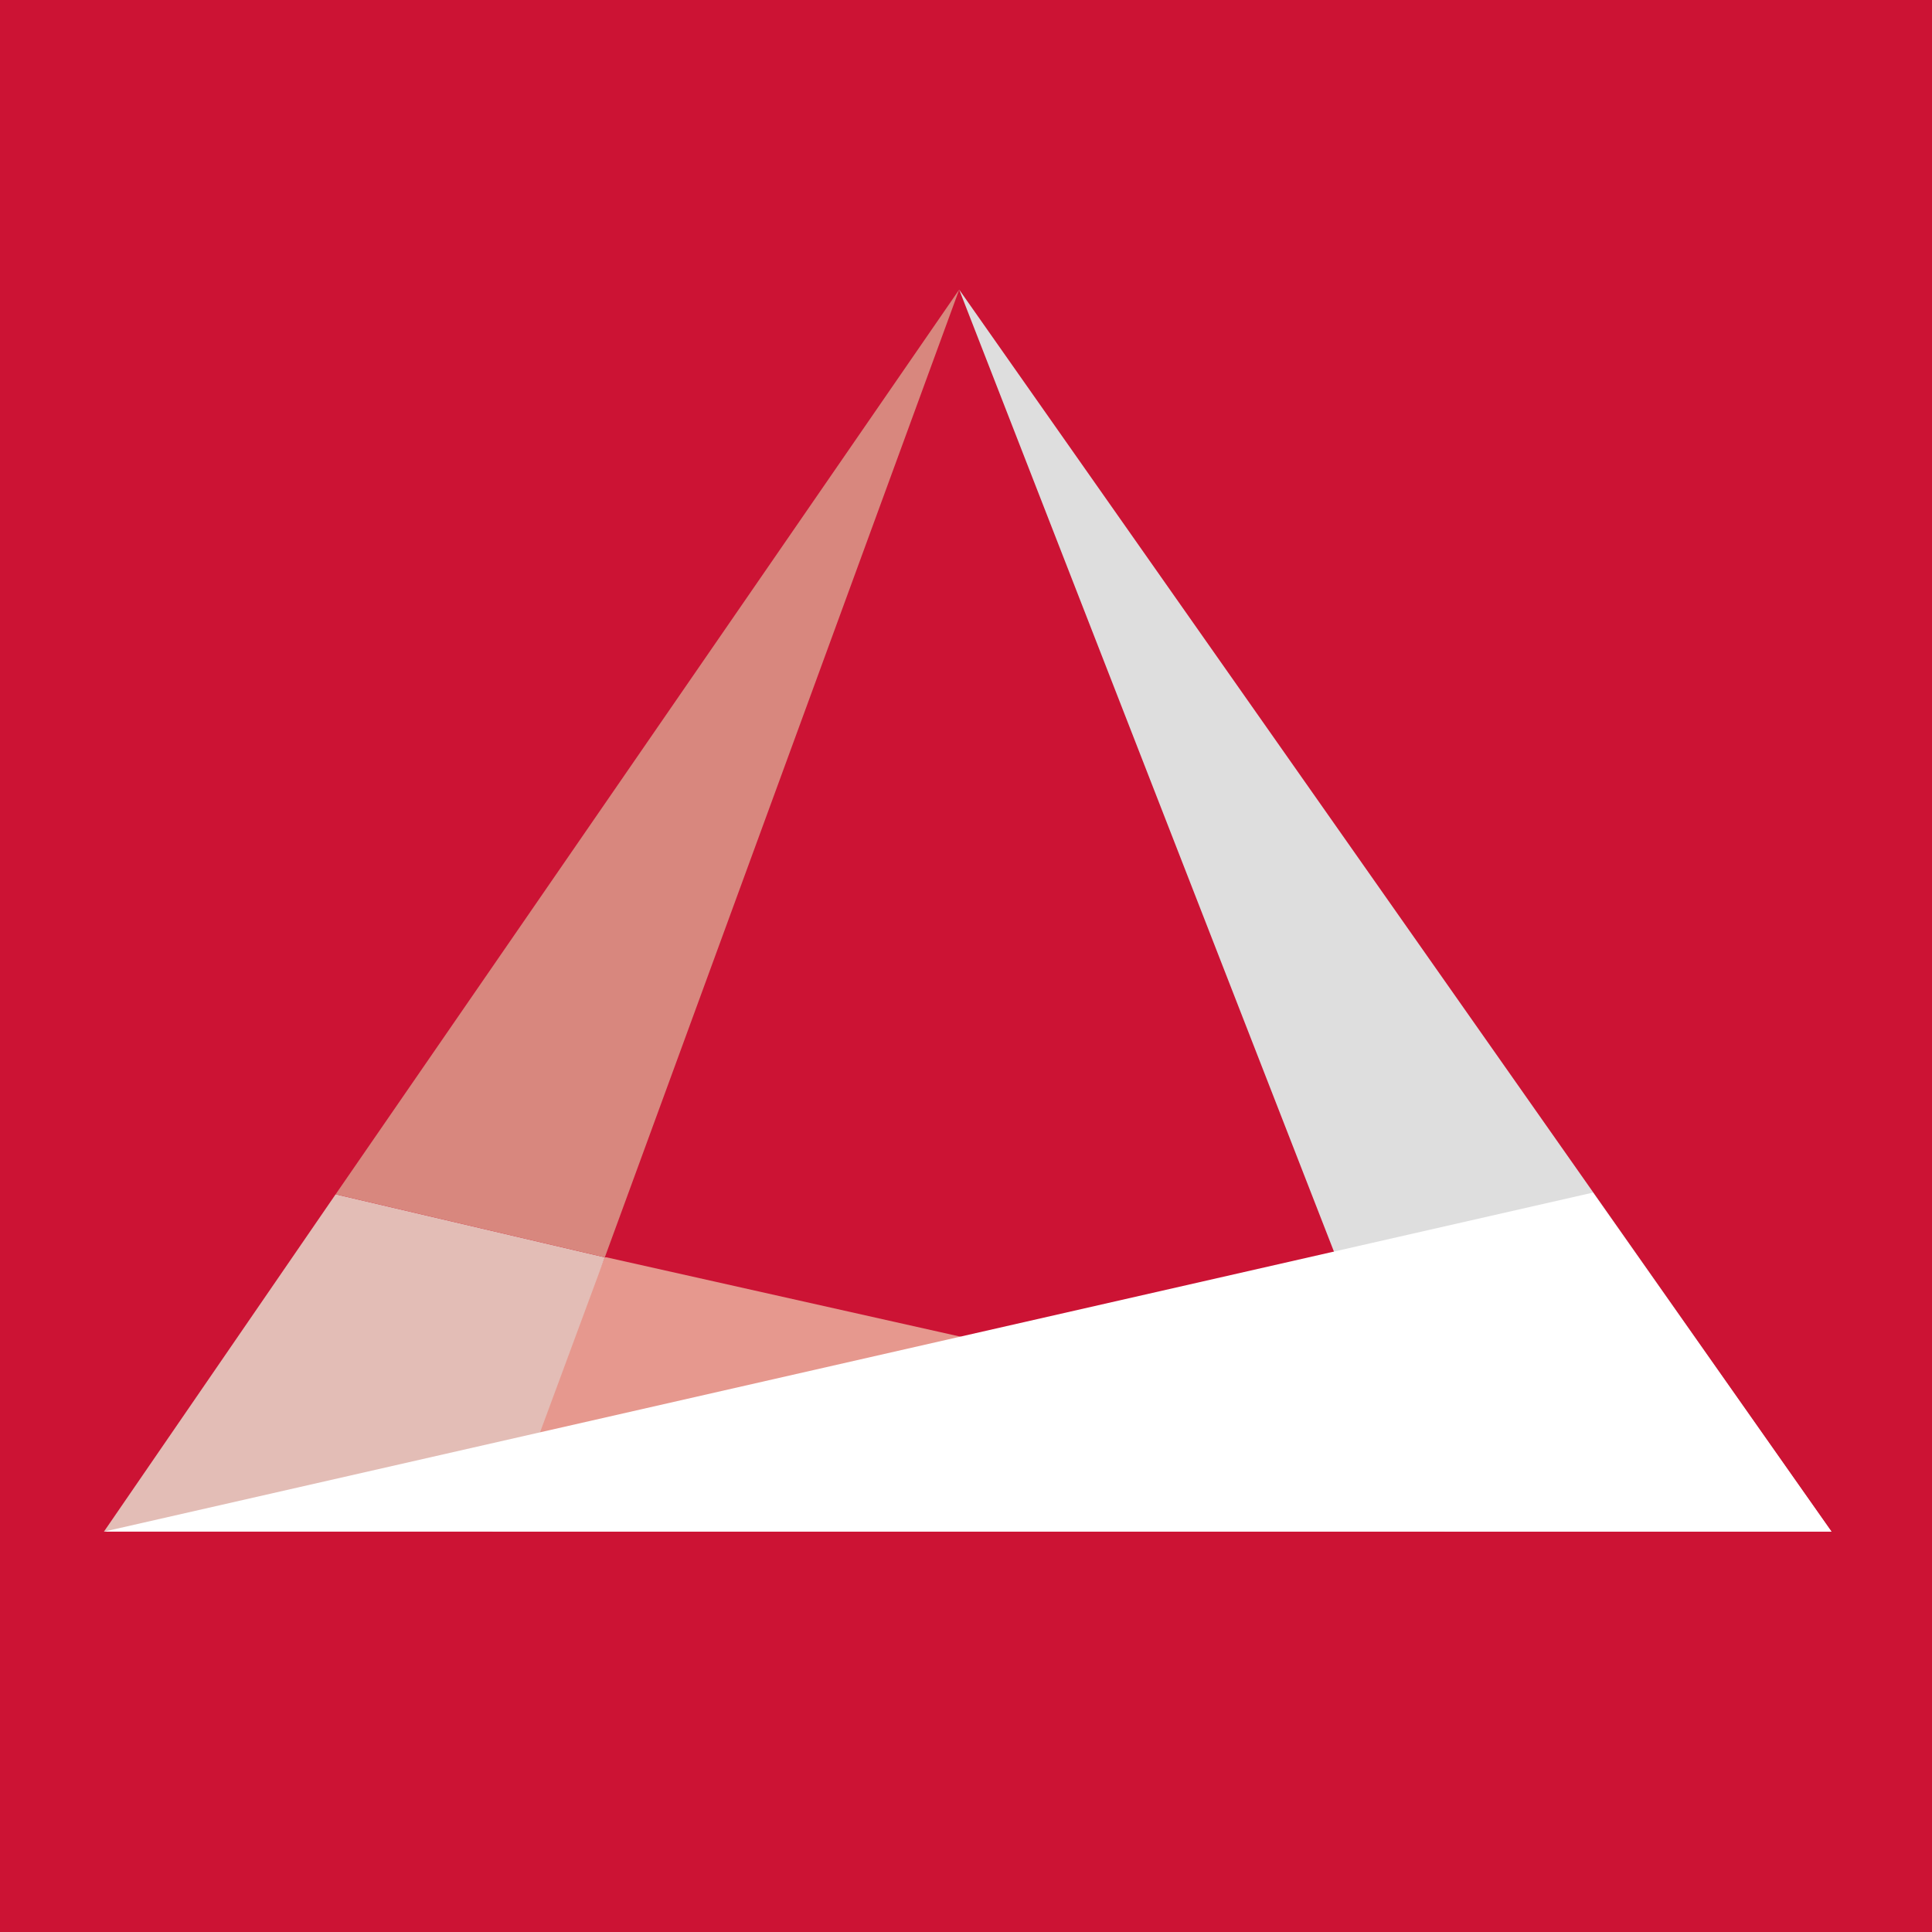
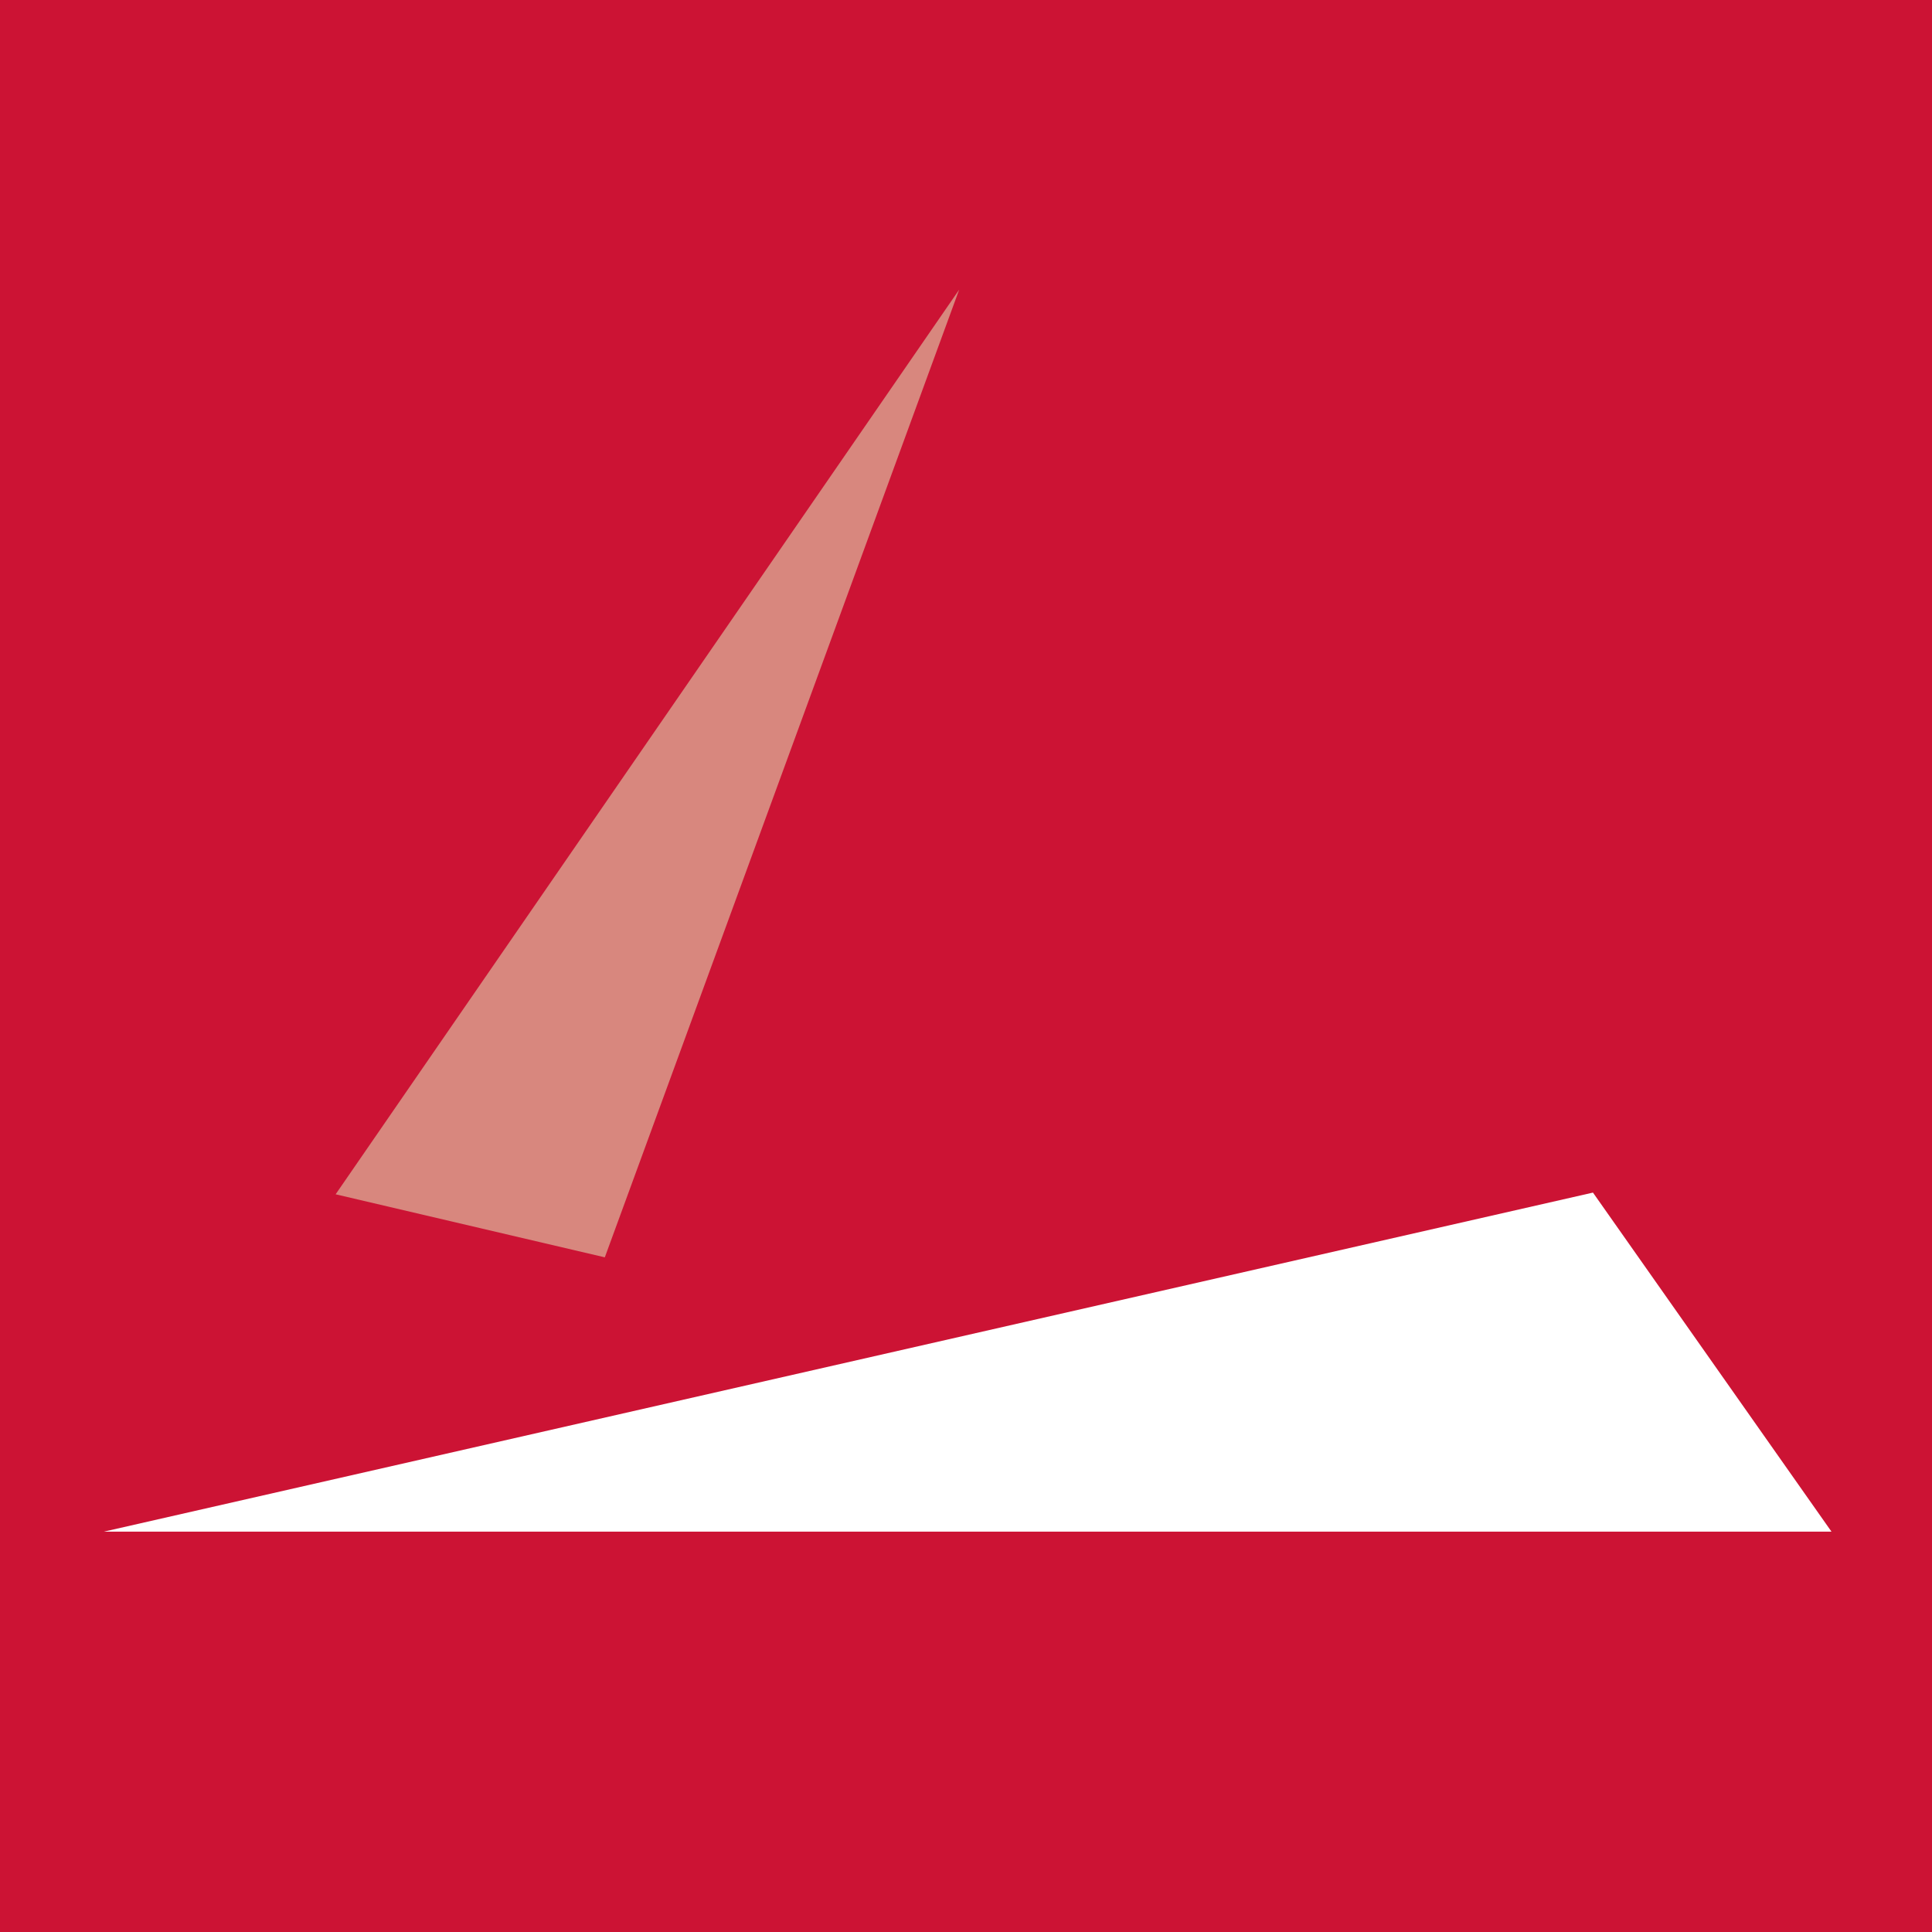
<svg xmlns="http://www.w3.org/2000/svg" id="a" version="1.1" viewBox="0 0 113.4 113.4">
  <defs>
    <style>
      .cls-1 {
        fill: #d8877e;
      }

      .cls-1, .cls-2, .cls-3, .cls-4, .cls-5, .cls-6 {
        stroke-width: 0px;
      }

      .cls-2 {
        fill: #cc1334;
      }

      .cls-3 {
        fill: #e6988e;
      }

      .cls-4 {
        fill: #dedede;
      }

      .cls-5 {
        fill: #fff;
      }

      .cls-6 {
        fill: #e3bdb6;
      }
    </style>
  </defs>
  <rect class="cls-2" y="0" width="113.4" height="113.4" />
-   <polygon class="cls-4" points="84.7 89.9 107.5 89.9 56.3 17 84.7 89.9" />
-   <path class="cls-3" d="M35.5,73.8l-6.6,16.1h55.9l-2.8-5.7s-46.4-10.4-46.4-10.4Z" />
-   <polygon class="cls-6" points="6.1 89.9 30.8 86.5 35.5 73.8 19.7 70.1 6.1 89.9" />
  <polygon class="cls-5" points="93.5 70 107.5 89.9 6.1 89.9 93.5 70" />
  <polygon class="cls-1" points="19.7 70.1 35.5 73.8 56.3 17 19.7 70.1" />
</svg>